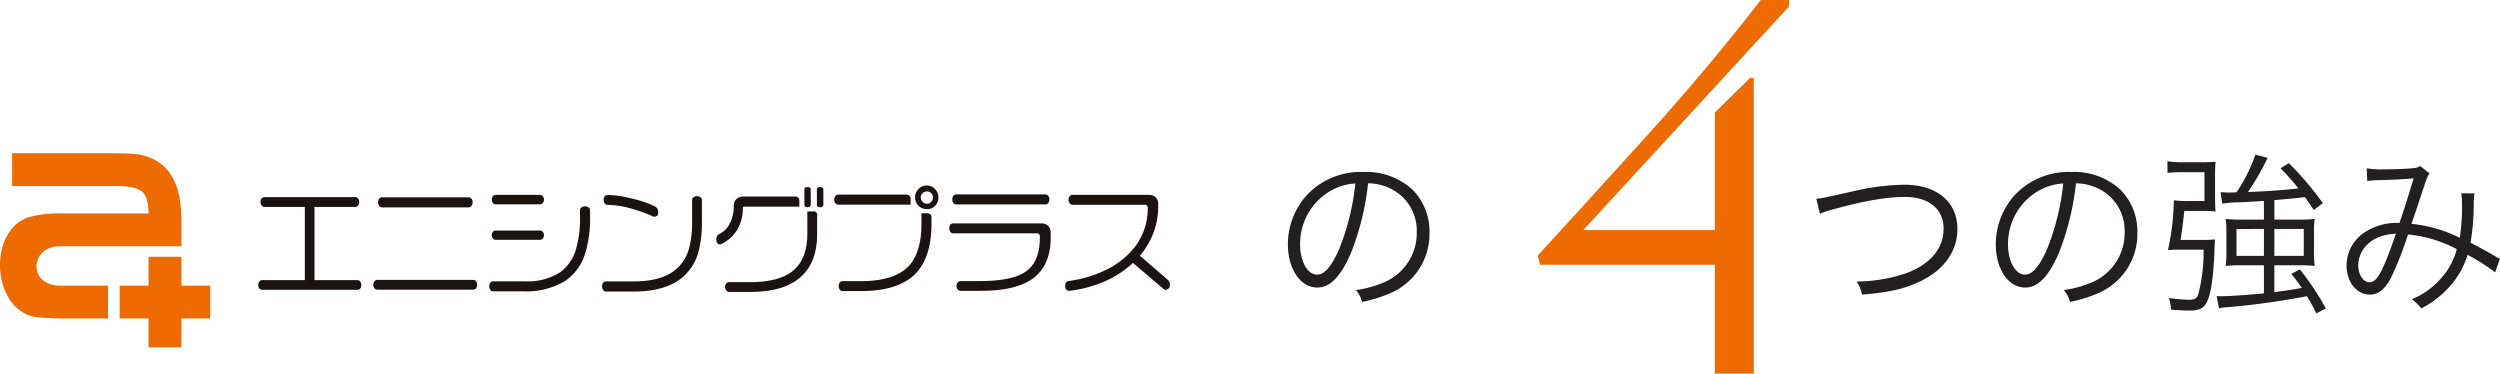
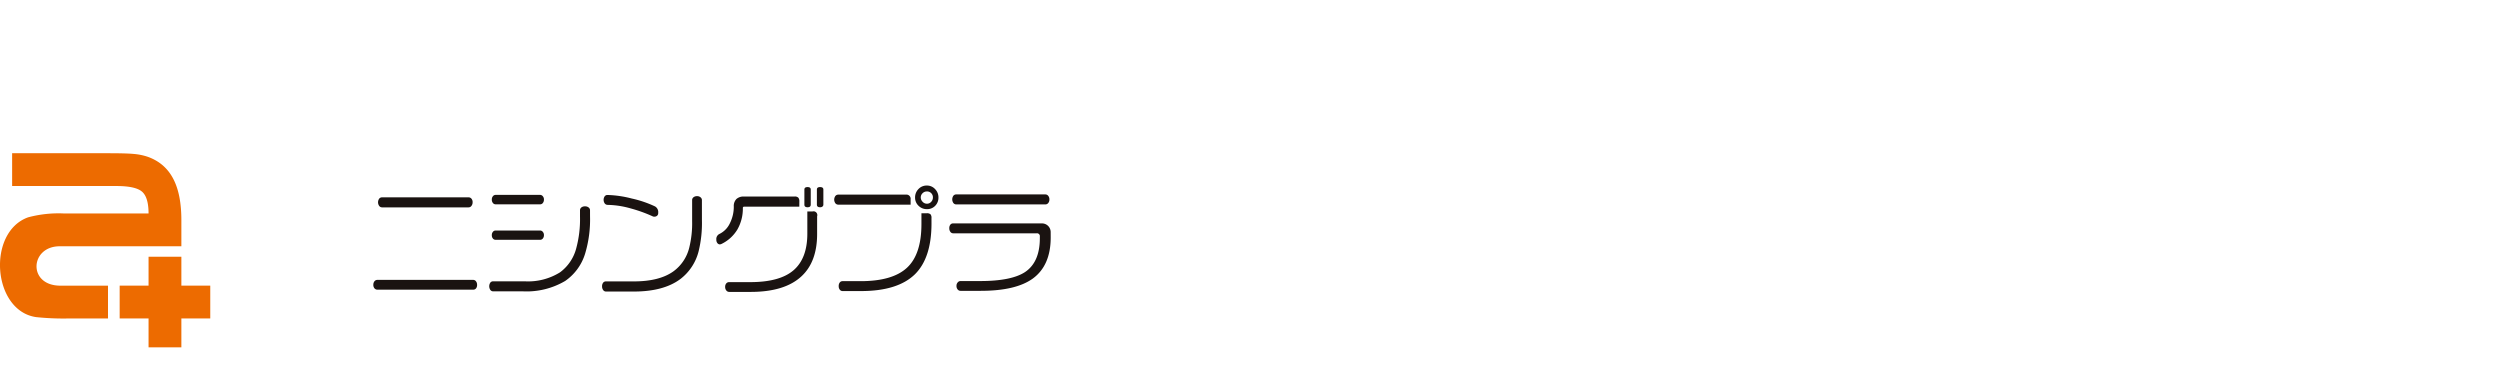
<svg xmlns="http://www.w3.org/2000/svg" width="480.3" height="71.76" viewBox="0 0 480.3 71.76">
  <g transform="translate(-488 -399.24)">
    <g transform="translate(25)">
      <g transform="translate(47)">
        <g transform="translate(284.484 301.308)">
          <g transform="translate(131.516 127.363)">
            <path d="M251.484,133.268c0-2.071-.424-3.475-1.263-4.192S247.747,128,245.3,128H225.273v-6.3h18.221c2.444,0,4.132.04,5.071.131a11.278,11.278,0,0,1,2.829.576c4.493,1.648,6.394,5.755,6.394,12.172v5H234.551c-5.845-.13-6.39,7.565,0,7.565h9.141v6.3h-7.5a50.4,50.4,0,0,1-6.344-.263c-8.38-1.258-9.437-16.334-1.495-19.171a22.658,22.658,0,0,1,6.889-.737Z" transform="translate(-222.943 -121.692)" fill="#ed6b00" />
            <rect width="6.304" height="17.407" transform="translate(28.541 19.893)" fill="#ed6b00" />
            <rect width="17.406" height="6.304" transform="translate(22.99 25.445)" fill="#ed6b00" />
          </g>
          <g transform="translate(181.132 133.581)">
-             <path d="M102.93,305.115a1,1,0,0,1-.2.657.666.666,0,0,1-.544.249H83.857a.642.642,0,0,1-.509-.261.976.976,0,0,1-.216-.645,1.058,1.058,0,0,1,.216-.68.635.635,0,0,1,.509-.272H92.08V290.1H84.333a.686.686,0,0,1-.544-.272,1.023,1.023,0,0,1-.226-.679,1,1,0,0,1,.215-.679.7.7,0,0,1,.555-.249h17.419a.7.7,0,0,1,.544.26.984.984,0,0,1,.226.668,1.025,1.025,0,0,1-.226.679.687.687,0,0,1-.544.272H93.937v14.067h8.245a.656.656,0,0,1,.532.272A1.062,1.062,0,0,1,102.93,305.115Z" transform="translate(-83.132 -285.997)" fill="#1a1311" />
            <path d="M157.805,305.136a1.044,1.044,0,0,1-.2.68.668.668,0,0,1-.544.249H138.664a.71.71,0,0,1-.577-.261,1.01,1.01,0,0,1-.215-.668,1.055,1.055,0,0,1,.215-.679.7.7,0,0,1,.577-.272h18.393a.657.657,0,0,1,.533.272A1.062,1.062,0,0,1,157.805,305.136Zm-.861-15.856a1.073,1.073,0,0,1-.226.691.677.677,0,0,1-.544.283H139.548a.686.686,0,0,1-.544-.272,1.209,1.209,0,0,1-.011-1.393.686.686,0,0,1,.555-.261h16.626a.713.713,0,0,1,.544.249A1.01,1.01,0,0,1,156.945,289.28Z" transform="translate(-115.763 -286.063)" fill="#1a1311" />
            <path d="M212.37,291.3a22.682,22.682,0,0,1-.951,7.158,9.856,9.856,0,0,1-3.828,5.233,14.567,14.567,0,0,1-8.132,1.993h-5.708a.653.653,0,0,1-.532-.271,1.262,1.262,0,0,1-.012-1.393.656.656,0,0,1,.544-.26h6.116a11.584,11.584,0,0,0,6.727-1.722,8.331,8.331,0,0,0,3.1-4.53,21.391,21.391,0,0,0,.748-6.183v-1.2a.688.688,0,0,1,.26-.555,1.091,1.091,0,0,1,.714-.215,1.063,1.063,0,0,1,.679.215.677.677,0,0,1,.272.555Zm-8.857-3.262a1.006,1.006,0,0,1-.215.68.654.654,0,0,1-.51.249h-8.562a.652.652,0,0,1-.51-.249,1.006,1.006,0,0,1-.215-.68.937.937,0,0,1,.215-.634.653.653,0,0,1,.51-.25h8.562a.666.666,0,0,1,.5.25A.909.909,0,0,1,203.514,288.034Zm0,6.841a.97.97,0,0,1-.215.657.653.653,0,0,1-.51.25h-8.562a.666.666,0,0,1-.51-.238.962.962,0,0,1-.215-.668.938.938,0,0,1,.215-.634.655.655,0,0,1,.51-.249h8.562a.669.669,0,0,1,.5.249A.91.91,0,0,1,203.514,294.874Z" transform="translate(-148.628 -285.361)" fill="#1a1311" />
            <path d="M265.863,292.031a22.914,22.914,0,0,1-.611,5.889,9.685,9.685,0,0,1-3.534,5.437q-3.216,2.4-8.947,2.4h-5.346a.648.648,0,0,1-.532-.283,1.145,1.145,0,0,1-.215-.714,1.087,1.087,0,0,1,.2-.691.655.655,0,0,1,.544-.261h5.368q4.893,0,7.589-1.925a7.956,7.956,0,0,0,3.035-4.508,19.506,19.506,0,0,0,.566-5.187v-4.009a.665.665,0,0,1,.26-.532,1.048,1.048,0,0,1,.691-.215.985.985,0,0,1,.669.226.679.679,0,0,1,.26.521Zm-8.4-1.359a.643.643,0,0,1-.215.521.767.767,0,0,1-.51.181.692.692,0,0,1-.294-.045,27.349,27.349,0,0,0-4.259-1.54,17.031,17.031,0,0,0-4.417-.68.719.719,0,0,1-.567-.261,1.219,1.219,0,0,1-.023-1.382.656.656,0,0,1,.544-.261,20.689,20.689,0,0,1,4.655.679,21.11,21.11,0,0,1,4.474,1.518A1.264,1.264,0,0,1,257.459,290.673Z" transform="translate(-180.624 -285.395)" fill="#1a1311" />
            <path d="M316.97,287.21h-10.6a.241.241,0,0,0-.249.226,8.083,8.083,0,0,1-1.042,4.146,7.218,7.218,0,0,1-3.148,2.831l-.227.046a.6.6,0,0,1-.476-.249,1,1,0,0,1-.2-.657,1.083,1.083,0,0,1,.567-1.087,4.289,4.289,0,0,0,2.039-2.073,7.03,7.03,0,0,0,.747-3.205,1.9,1.9,0,0,1,.51-1.45,2.028,2.028,0,0,1,1.439-.475h9.74a.908.908,0,0,1,.714.226,1.072,1.072,0,0,1,.193.7Zm3.42,5.255q0,5.346-3.013,8.132-3.218,2.99-9.763,2.99h-4.122a.686.686,0,0,1-.544-.272,1.024,1.024,0,0,1-.227-.68,1,1,0,0,1,.216-.679.7.7,0,0,1,.555-.249h4.055q5.685,0,8.324-2.288t2.639-7.022v-4.259h.973a.726.726,0,0,1,.907.928Zm-1.224-5.641q0,.5-.611.5t-.611-.5v-2.9q0-.476.611-.476t.611.476Zm2.424,0a.464.464,0,0,1-.158.351.678.678,0,0,1-.476.147q-.612,0-.611-.5v-2.9q0-.476.611-.476.634,0,.634.476Z" transform="translate(-213.021 -283.155)" fill="#1a1311" />
            <path d="M371.787,286.39H357.9a.717.717,0,0,1-.566-.261,1.208,1.208,0,0,1-.011-1.393.7.7,0,0,1,.577-.271h12.98a.8.8,0,0,1,.905.905Zm4.01,3.6q0,6.615-3.171,9.763-3.307,3.238-10.375,3.239h-3.533a.664.664,0,0,1-.533-.26,1.052,1.052,0,0,1-.215-.691,1.091,1.091,0,0,1,.2-.691.657.657,0,0,1,.544-.261h3.465q6.116,0,8.9-2.571t2.786-8.392v-2.084h1a1.052,1.052,0,0,1,.736.193,1.011,1.011,0,0,1,.193.714Zm1.336-4.983a2.209,2.209,0,0,1-.622,1.6,2.123,2.123,0,0,1-1.6.646,2.216,2.216,0,0,1-1.6-.646,2.13,2.13,0,0,1-.668-1.6,2.255,2.255,0,0,1,.645-1.609,2.141,2.141,0,0,1,1.619-.679,2.091,2.091,0,0,1,1.575.679A2.257,2.257,0,0,1,377.133,285.009Zm-1.064,0a1.125,1.125,0,0,0-1.156-1.156,1.152,1.152,0,0,0-.827.34,1.1,1.1,0,0,0-.351.816,1.181,1.181,0,0,0,.351.827,1.1,1.1,0,0,0,.827.374,1.066,1.066,0,0,0,.827-.362A1.21,1.21,0,0,0,376.069,285.009Z" transform="translate(-246.454 -282.721)" fill="#1a1311" />
            <path d="M431.329,295.194q0,5.391-3.443,7.905-3.262,2.355-9.99,2.356H414a.7.7,0,0,1-.544-.261,1.014,1.014,0,0,1-.227-.691.954.954,0,0,1,.237-.668.711.711,0,0,1,.533-.261h3.783q5.98,0,8.608-1.721,2.854-1.9,2.854-6.524v-.294a.551.551,0,0,0-.612-.634h-16.06a.635.635,0,0,1-.51-.272,1.1,1.1,0,0,1-.215-.7,1.043,1.043,0,0,1,.2-.68.645.645,0,0,1,.521-.249h17.08a1.664,1.664,0,0,1,1.676,1.676Zm-.249-7.317a1.053,1.053,0,0,1-.227.714.7.7,0,0,1-.544.26H413.184a.7.7,0,0,1-.544-.26,1.228,1.228,0,0,1-.011-1.4.689.689,0,0,1,.555-.26h17.125a.686.686,0,0,1,.544.272A1.027,1.027,0,0,1,431.08,287.877Z" transform="translate(-279.085 -285.228)" fill="#1a1311" />
-             <path d="M487.095,304.479a.886.886,0,0,1-.249.657.756.756,0,0,1-.544.249.578.578,0,0,1-.43-.159L480,300.22a19.394,19.394,0,0,1-5.64,3.647,24.459,24.459,0,0,1-6.592,1.722.739.739,0,0,1-.577-.238.921.921,0,0,1-.216-.645q0-.951.725-1.019a22.816,22.816,0,0,0,7.158-2.152,15.354,15.354,0,0,0,5.663-4.6,12,12,0,0,0,2.311-7.248.551.551,0,0,0-.612-.634H468.407a.7.7,0,0,1-.544-.26,1.014,1.014,0,0,1-.227-.691,1.05,1.05,0,0,1,.216-.691.688.688,0,0,1,.555-.261h14.768a1.663,1.663,0,0,1,1.676,1.677v.408a14.348,14.348,0,0,1-.917,5.21,15.621,15.621,0,0,1-2.594,4.395l5.21,4.508a1.656,1.656,0,0,1,.431.51A1.468,1.468,0,0,1,487.095,304.479Z" transform="translate(-311.95 -285.361)" fill="#1a1311" />
          </g>
        </g>
-         <path d="M-100.164-22.542a9.785,9.785,0,0,1,3.944.85,8.963,8.963,0,0,1,5.406,8.534,10.263,10.263,0,0,1-6.018,9.52,20.381,20.381,0,0,1-5.678,1.6A5.4,5.4,0,0,1-101.32.238a26.3,26.3,0,0,0,5.168-1.564,12.38,12.38,0,0,0,7.786-11.73,11.381,11.381,0,0,0-3.3-8.3,13.162,13.162,0,0,0-9.35-3.366A14.2,14.2,0,0,0-112-20.2a14.144,14.144,0,0,0-3.57,9.384c0,4.76,2.414,8.3,5.644,8.3,2.448,0,4.454-2.04,6.426-6.528A50.967,50.967,0,0,0-100.164-22.542Zm-2.448.034a46.7,46.7,0,0,1-3.094,12.58C-107.168-6.6-108.528-5-109.956-5c-1.836,0-3.264-2.516-3.264-5.78a11.758,11.758,0,0,1,5.542-10.132A10.738,10.738,0,0,1-102.612-22.508Zm89.25,5.814a14.941,14.941,0,0,1,2.448-.816c5.882-1.632,10.336-2.414,13.872-2.414,4.624,0,7.446,2.312,7.446,6.12S7.786-6.936,3.128-5.236A30.423,30.423,0,0,1-6.324-3.672,6,6,0,0,1-5.27-1.156C0-1.6,2.856-2.244,5.984-3.74c4.556-2.21,7.072-5.78,7.072-10.03,0-5.2-3.944-8.5-10.166-8.5a45.422,45.422,0,0,0-9.86,1.258c-6.052,1.36-6.052,1.36-7.072,1.428Zm49.2-5.848a9.785,9.785,0,0,1,3.944.85,8.963,8.963,0,0,1,5.406,8.534,10.263,10.263,0,0,1-6.018,9.52,20.381,20.381,0,0,1-5.678,1.6A5.4,5.4,0,0,1,34.68.238a26.3,26.3,0,0,0,5.168-1.564,12.38,12.38,0,0,0,7.786-11.73,11.381,11.381,0,0,0-3.3-8.3,13.162,13.162,0,0,0-9.35-3.366A14.2,14.2,0,0,0,24-20.2a14.144,14.144,0,0,0-3.57,9.384c0,4.76,2.414,8.3,5.644,8.3,2.448,0,4.454-2.04,6.426-6.528A50.966,50.966,0,0,0,35.836-22.542Zm-2.448.034a46.7,46.7,0,0,1-3.094,12.58C28.832-6.6,27.472-5,26.044-5c-1.836,0-3.264-2.516-3.264-5.78A11.758,11.758,0,0,1,28.322-20.91,10.738,10.738,0,0,1,33.388-22.508Zm38.556,6.936H67.558a22.632,22.632,0,0,1-2.958-.136,18.069,18.069,0,0,1,.136,2.516v3.808a20.648,20.648,0,0,1-.136,2.72A25.211,25.211,0,0,1,67.626-6.8h4.318v5.406c-3.128.306-6.766.544-8.16.544-.306,0-.51,0-.918-.034l.442,2.346a11.122,11.122,0,0,1,1.19-.17A146.736,146.736,0,0,0,80.206-.85a28.945,28.945,0,0,1,1.8,3.3L83.844,1.5a52.155,52.155,0,0,0-5-7.514l-1.632.884c.986,1.224,1.258,1.6,2.006,2.686-1.87.34-2.958.51-5.27.816V-6.8h4.9a24.375,24.375,0,0,1,2.856.136,19.336,19.336,0,0,1-.136-2.618v-4.182a13.885,13.885,0,0,1,.136-2.244,19.553,19.553,0,0,1-2.652.136h-5.1v-3.74c1.564-.136,3.536-.306,5.882-.578.68.952.884,1.258,1.7,2.482l1.734-1.326a60.239,60.239,0,0,0-6.528-7.684l-1.6.986a46.279,46.279,0,0,1,3.434,3.876c-3.162.34-6.426.578-9.69.68a50.1,50.1,0,0,0,3.774-6.562l-2.346-.612a31.373,31.373,0,0,1-3.638,7.242c-1.19.034-1.19.034-1.5.034-.51,0-1.02-.034-1.564-.068l.34,2.21A24.332,24.332,0,0,1,67.49-18.9c2.21-.1,3.026-.17,4.454-.272Zm0,1.8V-8.6h-5.27V-13.77Zm2.006,0h5.644V-8.6H73.95ZM55.93-11.662c.238-1.36.612-4.386.714-5.576h3.6c.952,0,1.7.034,2.414.1-.068-.714-.1-1.666-.1-2.686V-24.31c0-.918.034-1.632.1-2.38q-1.02.1-2.244.1H56.576a17.424,17.424,0,0,1-3.162-.2v2.244a25.62,25.62,0,0,1,3.128-.136H60.52v5.542H57.9a23.333,23.333,0,0,1-3.264-.136,47.871,47.871,0,0,1-1.122,9.554c.612-.034,1.326-.068,2.312-.068H60.35a31.569,31.569,0,0,1-1.02,8.568c-.272.816-.714,1.054-1.836,1.054a30.036,30.036,0,0,1-3.808-.34,8.185,8.185,0,0,1,.408,2.244c1.326.1,2.482.17,3.57.17,1.666,0,2.516-.34,3.128-1.292.918-1.36,1.5-5.134,1.666-10.778.034-.748.034-1.02.1-1.6a24.05,24.05,0,0,1-2.55.1ZM91.8-22.984a18.67,18.67,0,0,1,2.482-.17c3.23-.1,3.74-.136,6.426-.34-1.19,3.944-1.6,5.236-2.72,8.568a11.11,11.11,0,0,0-6.12,1.462,7.637,7.637,0,0,0-4.046,6.732c0,3.162,1.938,5.576,4.488,5.576,1.632,0,2.89-1.02,4.114-3.366a65.971,65.971,0,0,0,3.2-8.194A25.061,25.061,0,0,1,109-9.894a13.22,13.22,0,0,1-3.128,5.712,14.959,14.959,0,0,1-5.508,3.91,8.755,8.755,0,0,1,1.8,1.768,18.368,18.368,0,0,0,5.406-4.148,16.05,16.05,0,0,0,3.5-6.154,39.31,39.31,0,0,1,5.3,3.366l.918-2.618a6.364,6.364,0,0,1-.986-.51c-1.666-.986-2.822-1.6-4.658-2.55a46.462,46.462,0,0,0,.612-7.378A12.911,12.911,0,0,1,112.4-20.6l-2.55-.034a8.257,8.257,0,0,1,.136,1.666,38.53,38.53,0,0,1-.408,6.9,26.656,26.656,0,0,0-9.282-2.686c.612-1.8.85-2.448,1.6-4.76,1.36-4.114,1.428-4.318,1.87-4.93l-1.8-1.428a2.5,2.5,0,0,1-1.258.408c-1.122.136-3.842.238-5.712.238a16.232,16.232,0,0,1-3.3-.2Zm5.508,10.1c-2.482,7.242-3.638,9.35-5.032,9.35-1.224,0-2.21-1.428-2.21-3.23a5.653,5.653,0,0,1,1.632-3.91C93.058-12.036,94.758-12.682,97.308-12.886Z" transform="translate(779 457)" fill="#211f1f" />
      </g>
    </g>
-     <path d="M-27.144-20.9l-.416-1.768q10.4-11.336,21.58-23.712T15.288-71.76H20.7v1.248L-18.824-27.56H6.448V-50.128l6.76-6.656h.728V0H6.448V-20.9Z" transform="translate(811 471)" fill="#ed6b00" />
  </g>
</svg>